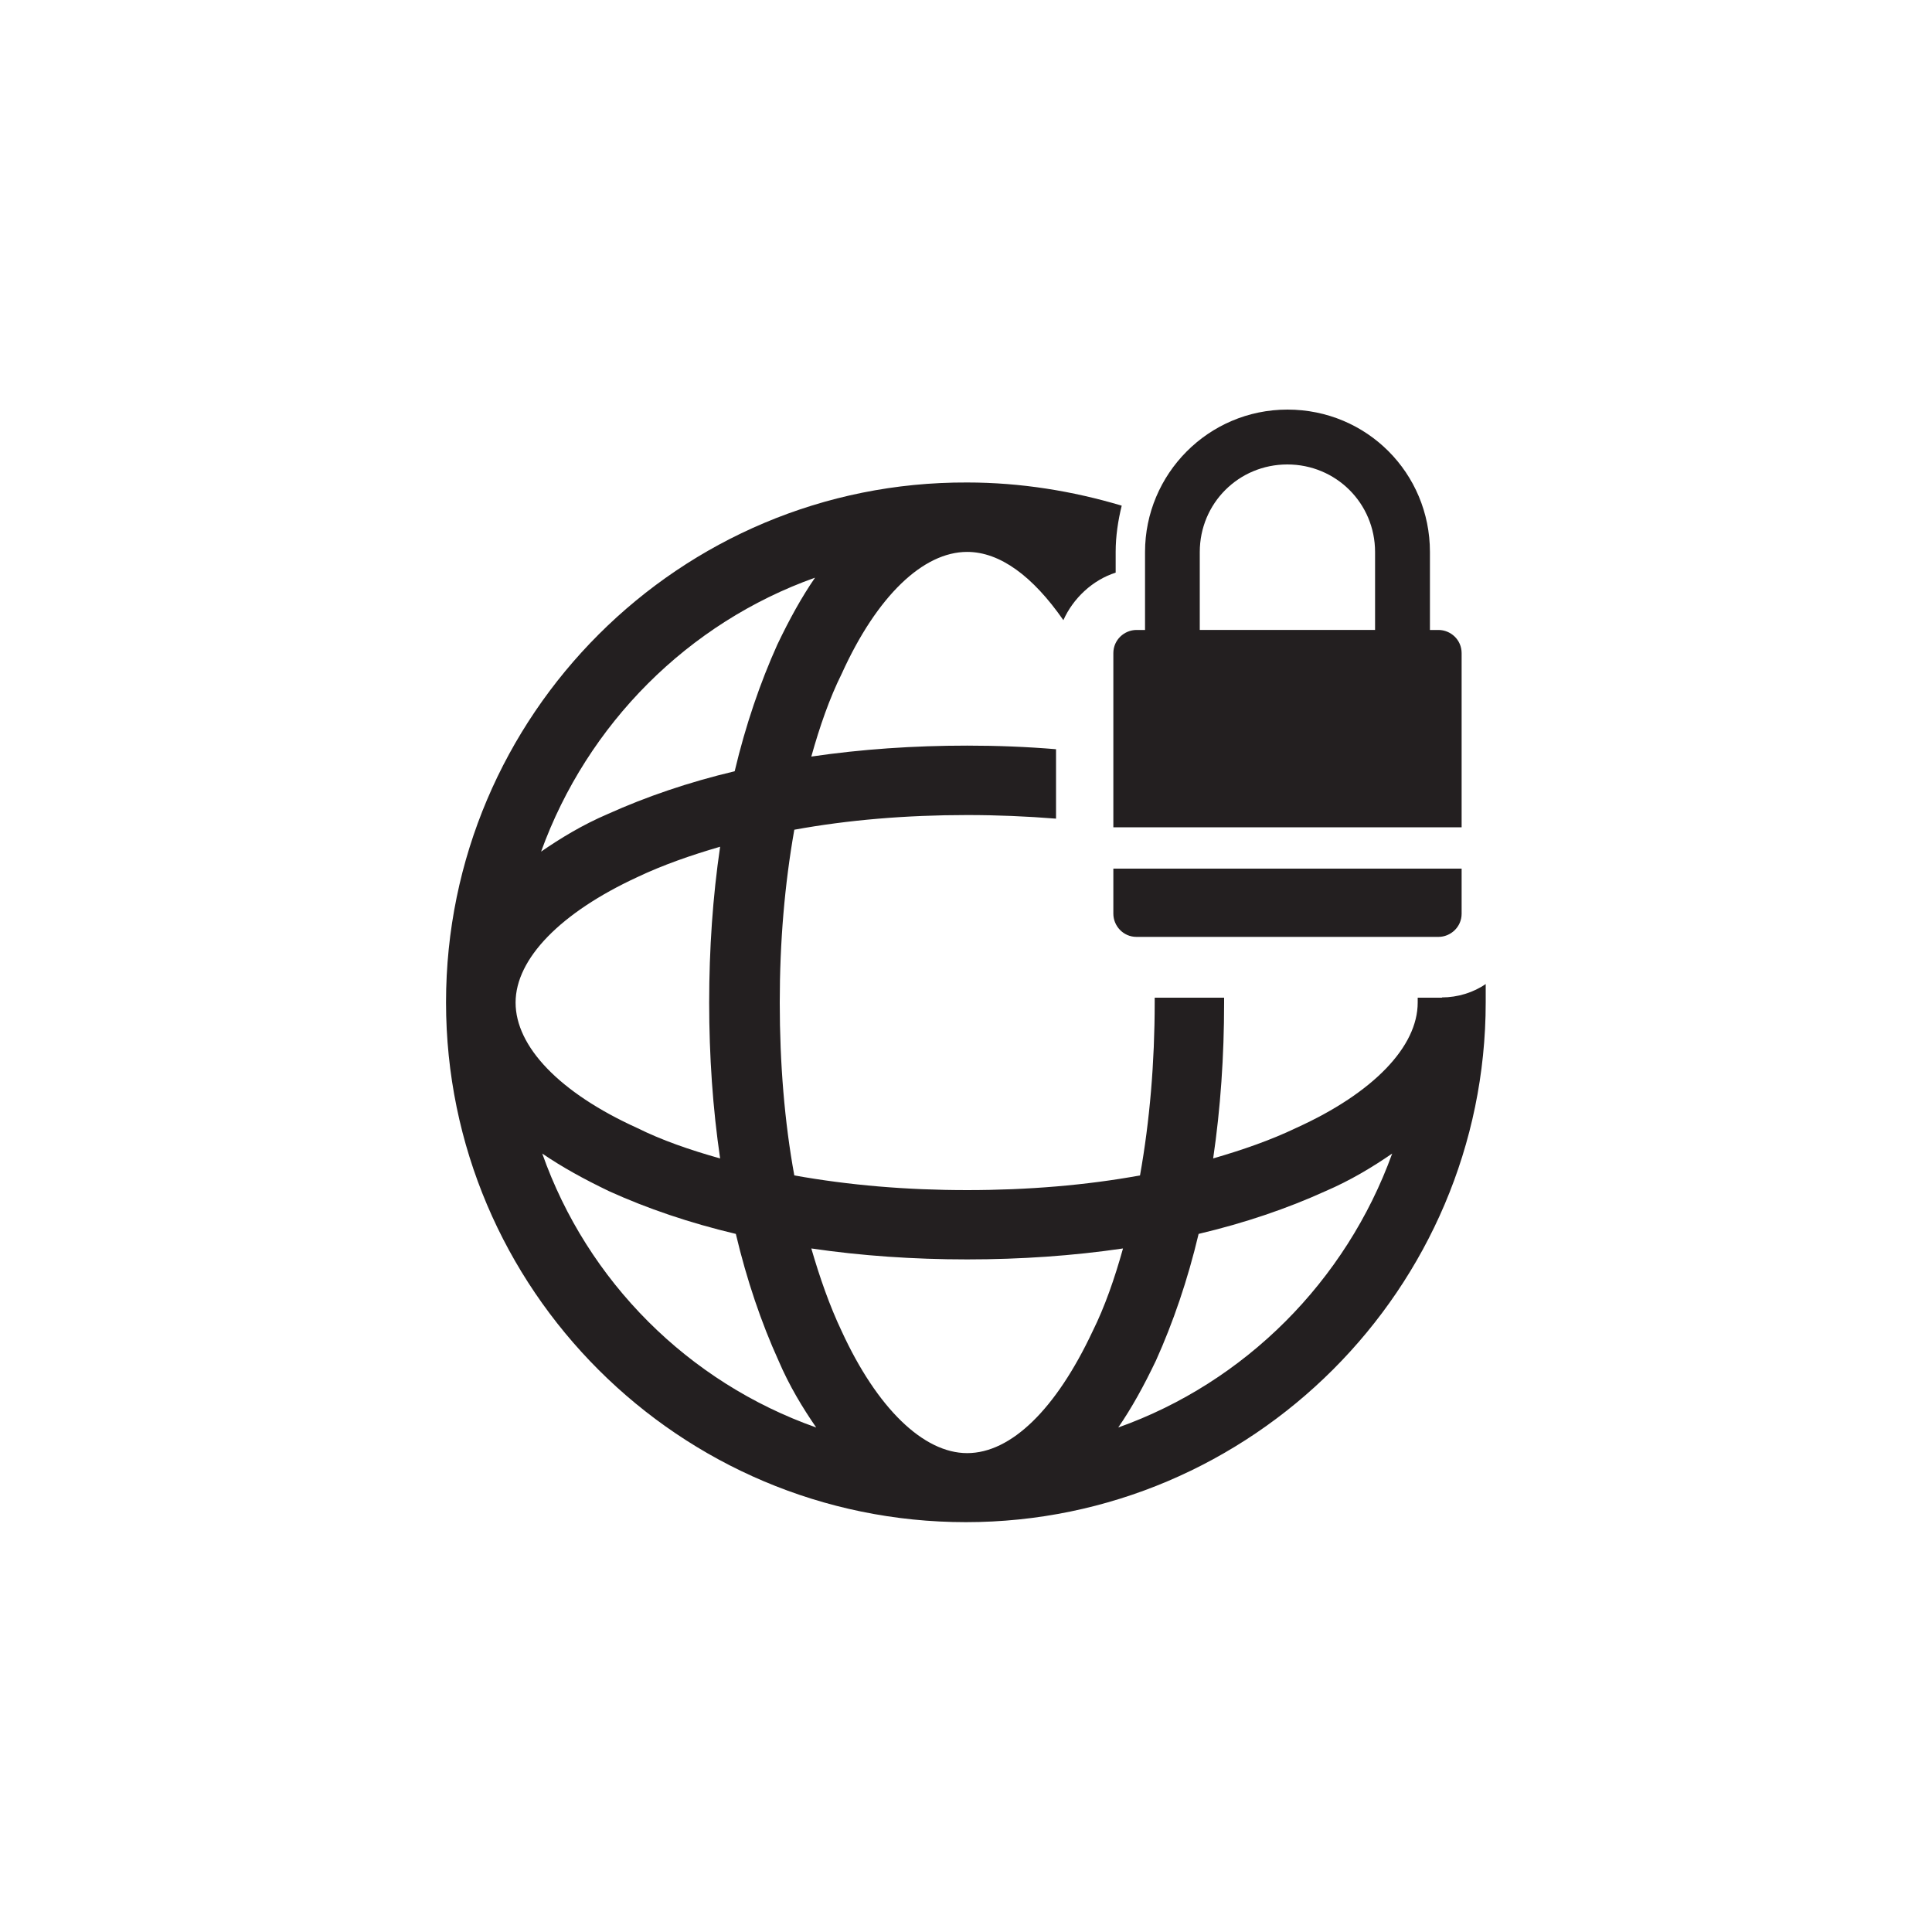
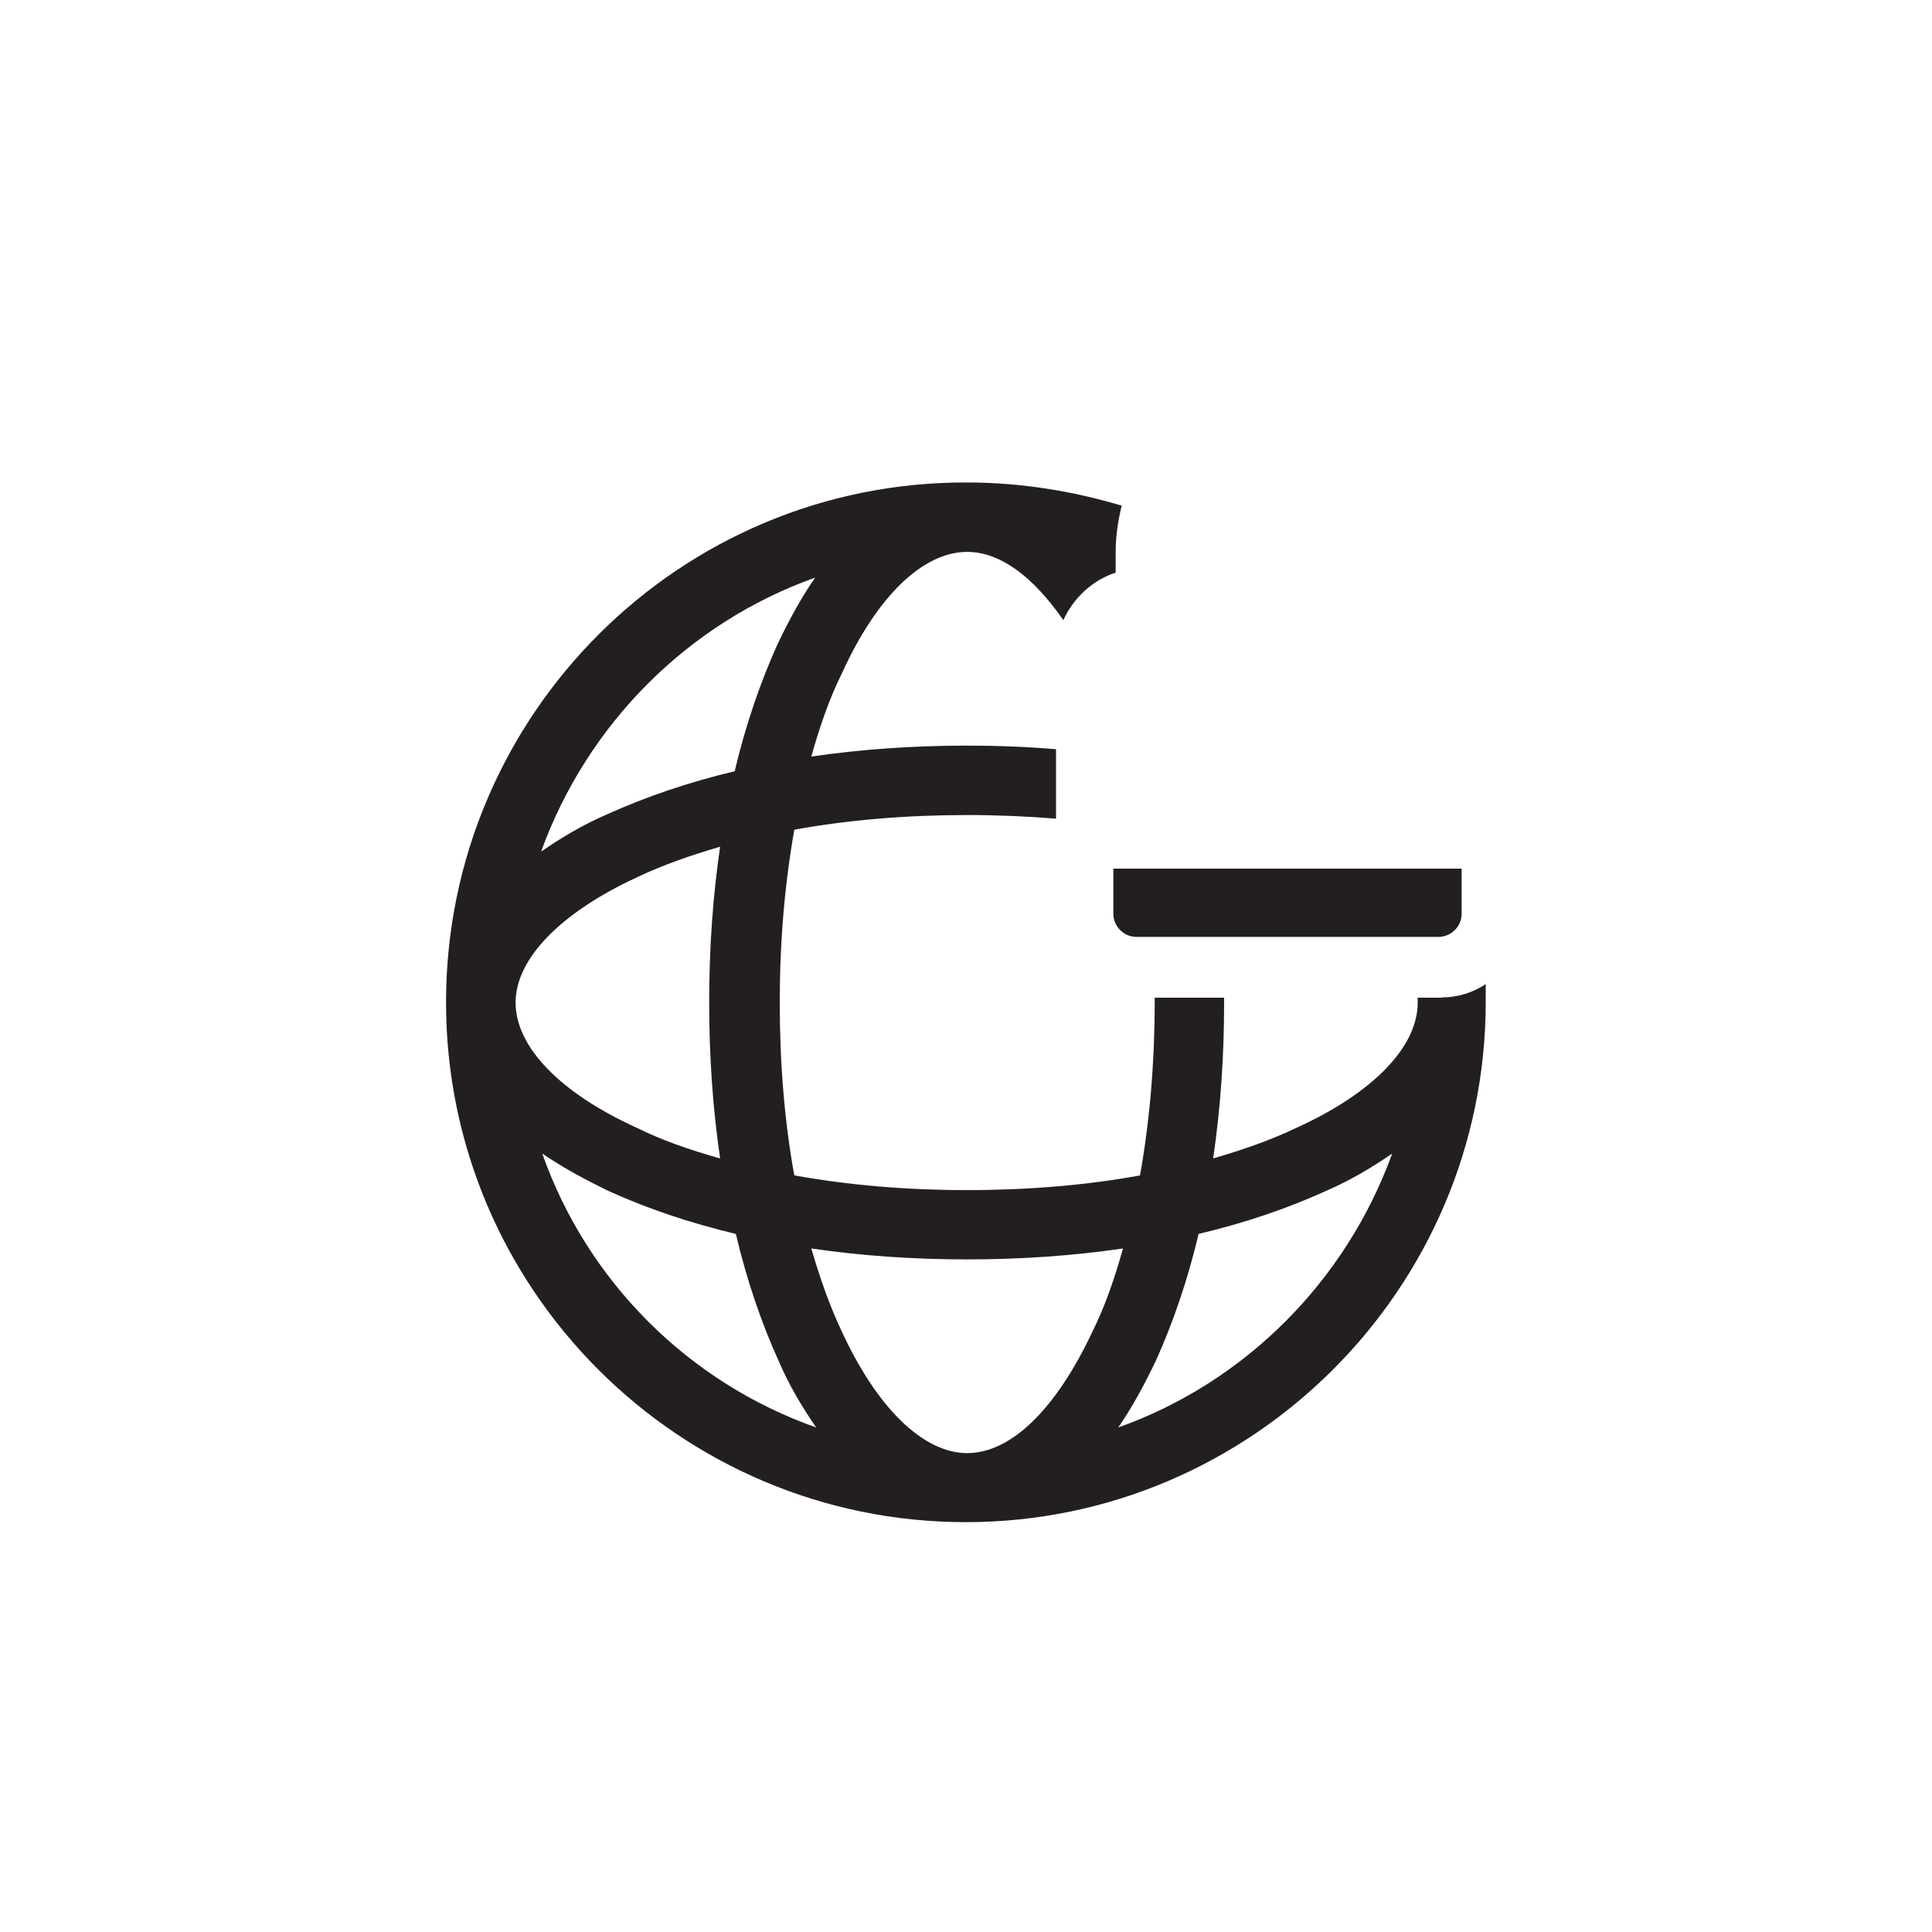
<svg xmlns="http://www.w3.org/2000/svg" viewBox="0 0 150 150" id="Layer_1">
  <defs>
    <style>
      .cls-1 {
        fill: #231f20;
        fill-rule: evenodd;
      }
    </style>
  </defs>
  <path d="M86.82,110.83c1.04-1.51,1.98-3.21,2.93-5.2,1.32-2.93,2.46-6.24,3.31-9.83,3.6-.85,6.9-1.98,9.83-3.31,1.98-.85,3.69-1.89,5.2-2.93-3.59,9.92-11.44,17.77-21.27,21.27M75.09,112.82h0c-3.4,0-7-3.5-9.74-9.46-.94-1.98-1.7-4.16-2.36-6.43,3.88.57,7.94.85,12.1.85s8.22-.28,12.1-.85c-.66,2.36-1.42,4.54-2.36,6.43-2.84,6.05-6.33,9.46-9.74,9.46ZM42.1,89.56c1.52,1.04,3.22,1.98,5.2,2.93,2.93,1.33,6.24,2.46,9.83,3.31.85,3.59,1.98,6.9,3.31,9.83.85,1.99,1.89,3.69,2.93,5.2-9.92-3.5-17.77-11.34-21.27-21.27ZM49.48,68.1c1.98-.94,4.16-1.7,6.43-2.36-.57,3.87-.85,7.94-.85,12.1s.28,8.22.85,12.1c-2.36-.66-4.54-1.42-6.43-2.36-6.05-2.74-9.45-6.33-9.45-9.74s3.5-6.99,9.45-9.74ZM63.28,44.85c-1.04,1.51-1.98,3.21-2.93,5.2-1.32,2.93-2.46,6.24-3.31,9.83-3.59.85-6.9,1.99-9.83,3.31-1.99.85-3.69,1.89-5.2,2.93,3.59-9.93,11.44-17.77,21.27-21.27ZM111.96,77.46h-1.89v.38c0,3.4-3.4,7-9.45,9.74-1.98.95-4.16,1.7-6.43,2.36.57-3.88.85-7.94.85-12.1v-.38h-5.39v.38c0,4.63-.38,9.17-1.14,13.42-4.16.76-8.7,1.14-13.42,1.14s-9.17-.38-13.42-1.14c-.76-4.16-1.13-8.7-1.13-13.42s.38-9.17,1.13-13.42c4.16-.76,8.7-1.14,13.42-1.14,2.36,0,4.63.1,6.9.28v-5.39c-2.27-.19-4.54-.28-6.9-.28-4.16,0-8.22.28-12.1.85.66-2.36,1.42-4.54,2.36-6.43,2.74-6.05,6.33-9.46,9.74-9.46,2.55,0,5.1,1.89,7.47,5.3.76-1.7,2.27-3.12,4.06-3.69v-1.61c0-1.23.19-2.46.47-3.59-3.78-1.13-7.84-1.8-12-1.8-22.31-.09-40.46,18.06-40.46,40.36s18.15,40.36,40.36,40.36,40.36-18.15,40.36-40.36v-1.42c-.95.66-2.18,1.04-3.4,1.04Z" class="cls-1" />
  <path d="M86.44,67.44v3.5c0,.94.76,1.8,1.8,1.8h23.44c.94,0,1.8-.76,1.8-1.8v-3.5h-27.04Z" class="cls-1" />
-   <path d="M93.15,42.86c0-3.78,3.02-6.8,6.8-6.8s6.81,3.02,6.81,6.8v6.05h-13.61v-6.05ZM111.68,48.91h-.66v-6.05c0-6.14-4.91-11.06-11.06-11.06s-11.06,5.01-11.06,11.06v6.05h-.66c-.94,0-1.8.76-1.8,1.8v13.52h27.04v-13.52c0-1.04-.85-1.8-1.8-1.8Z" class="cls-1" />
</svg>